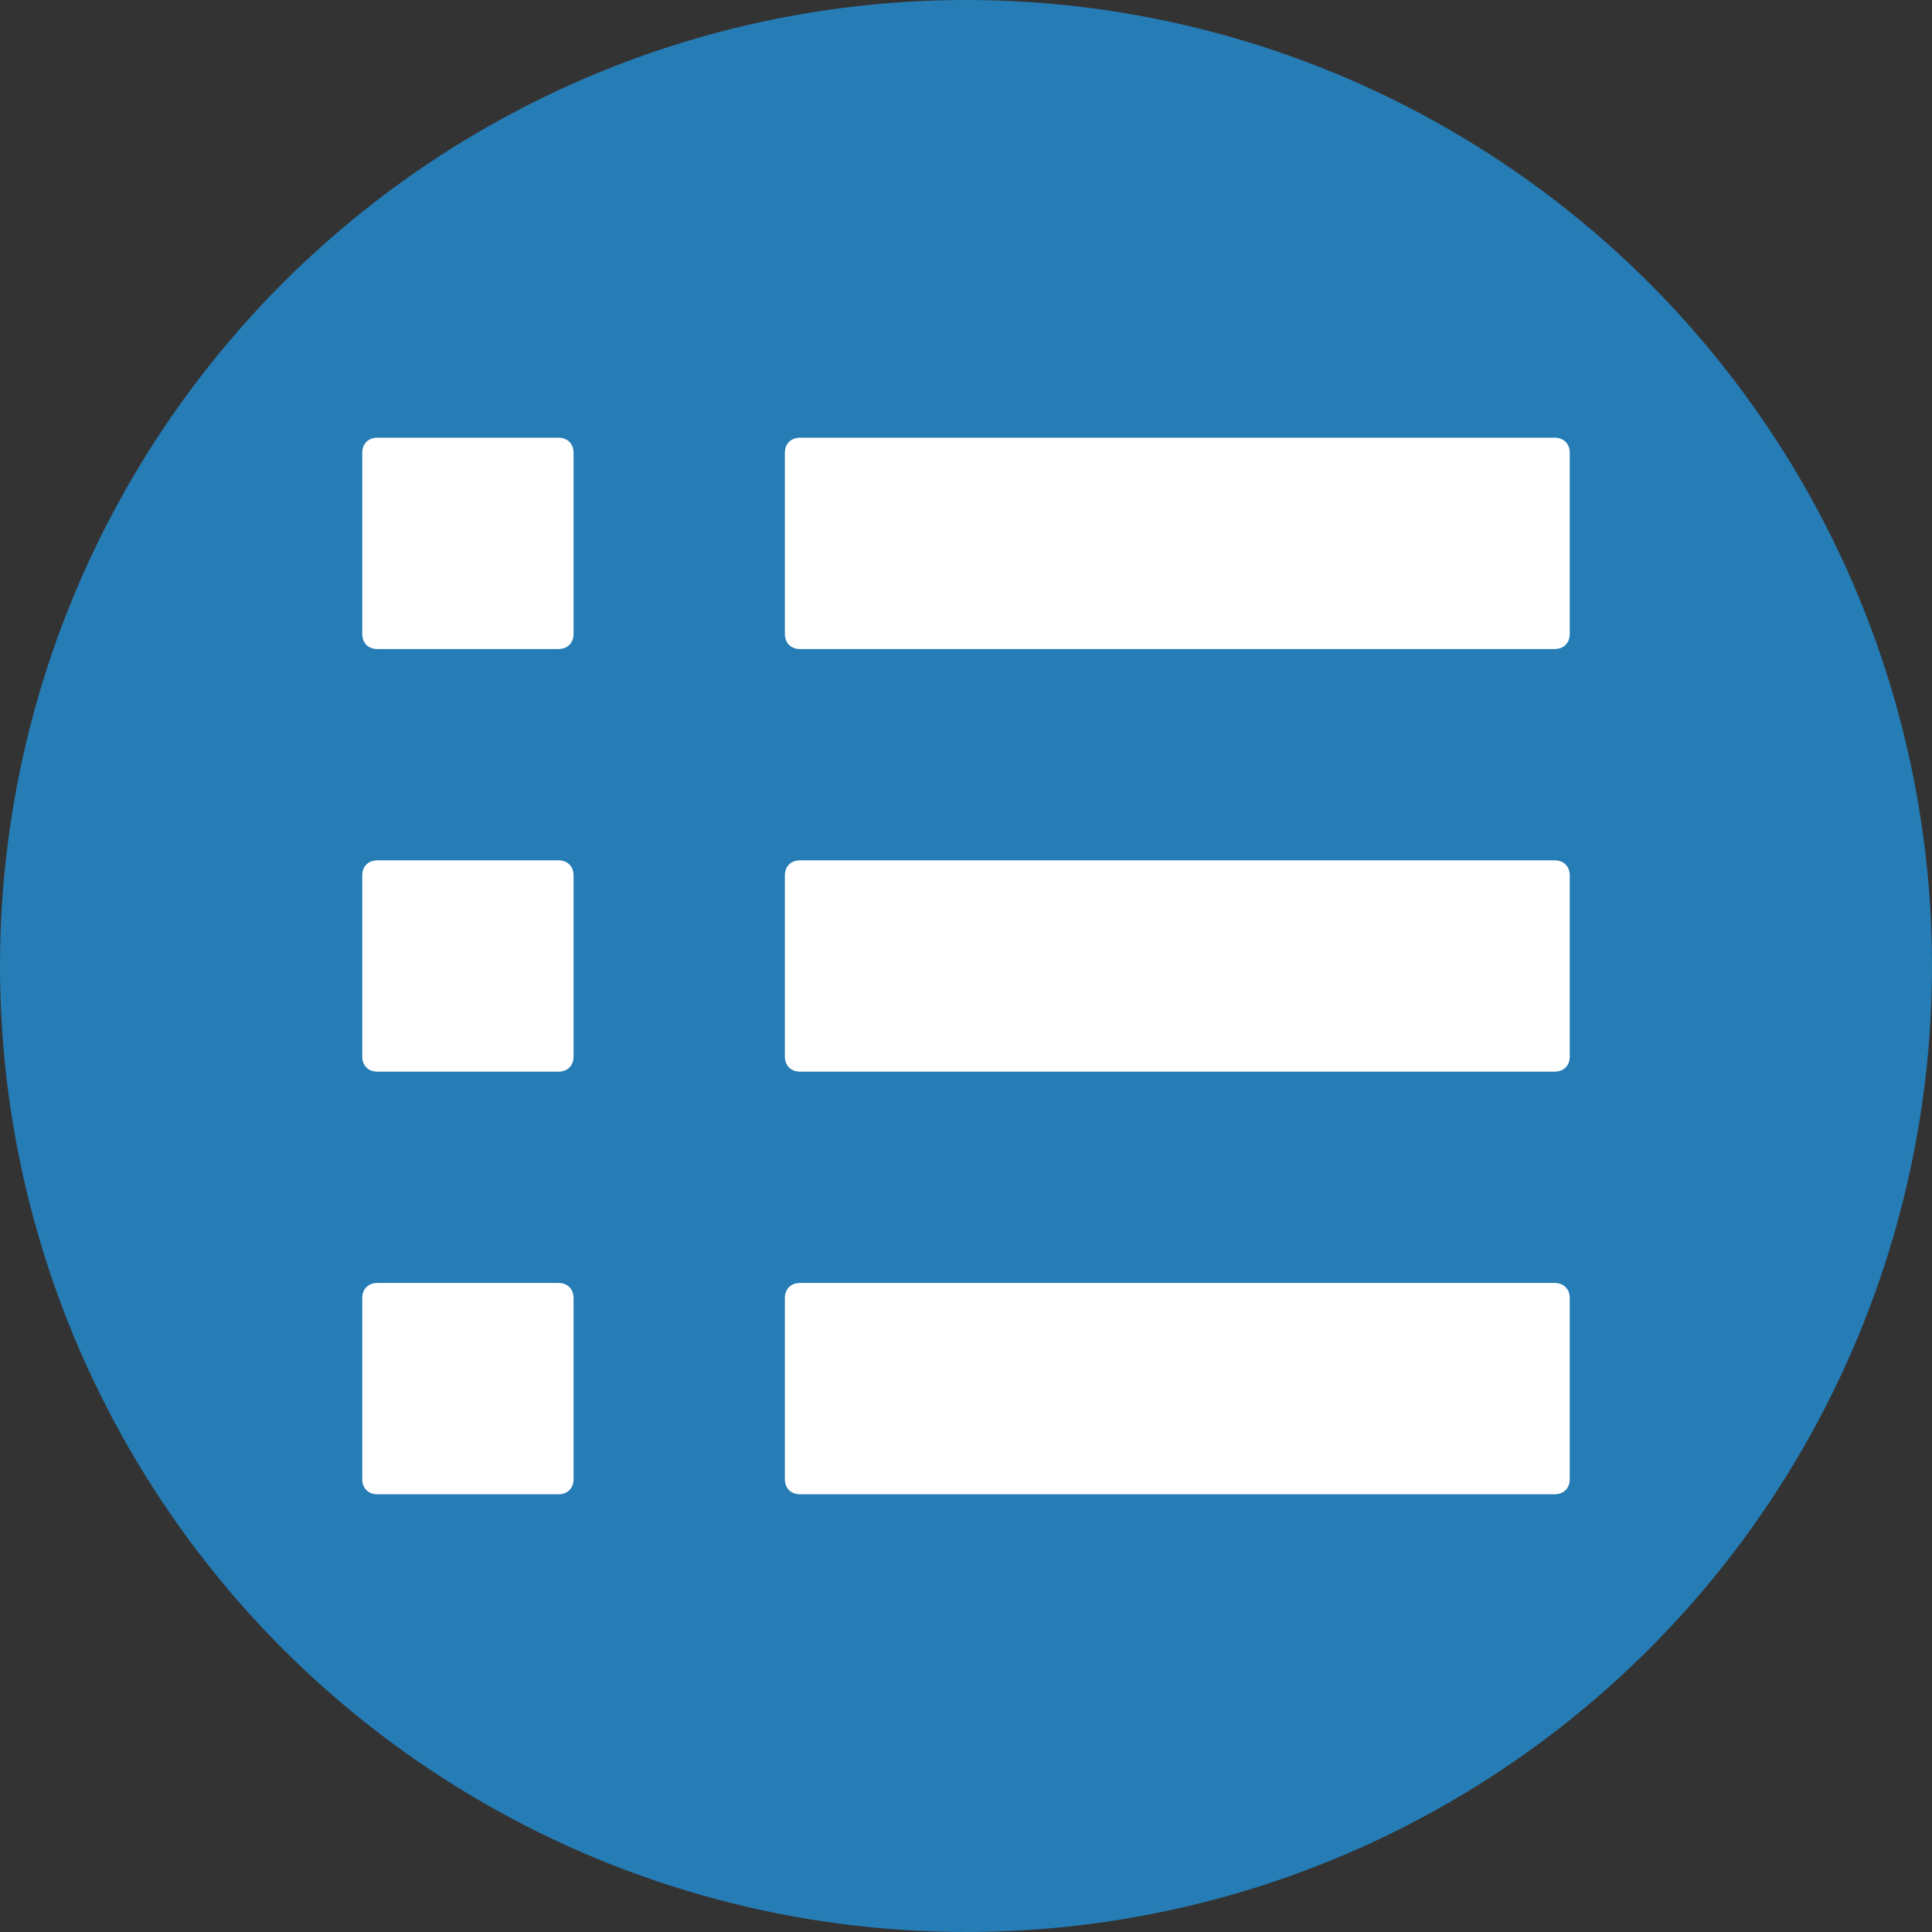
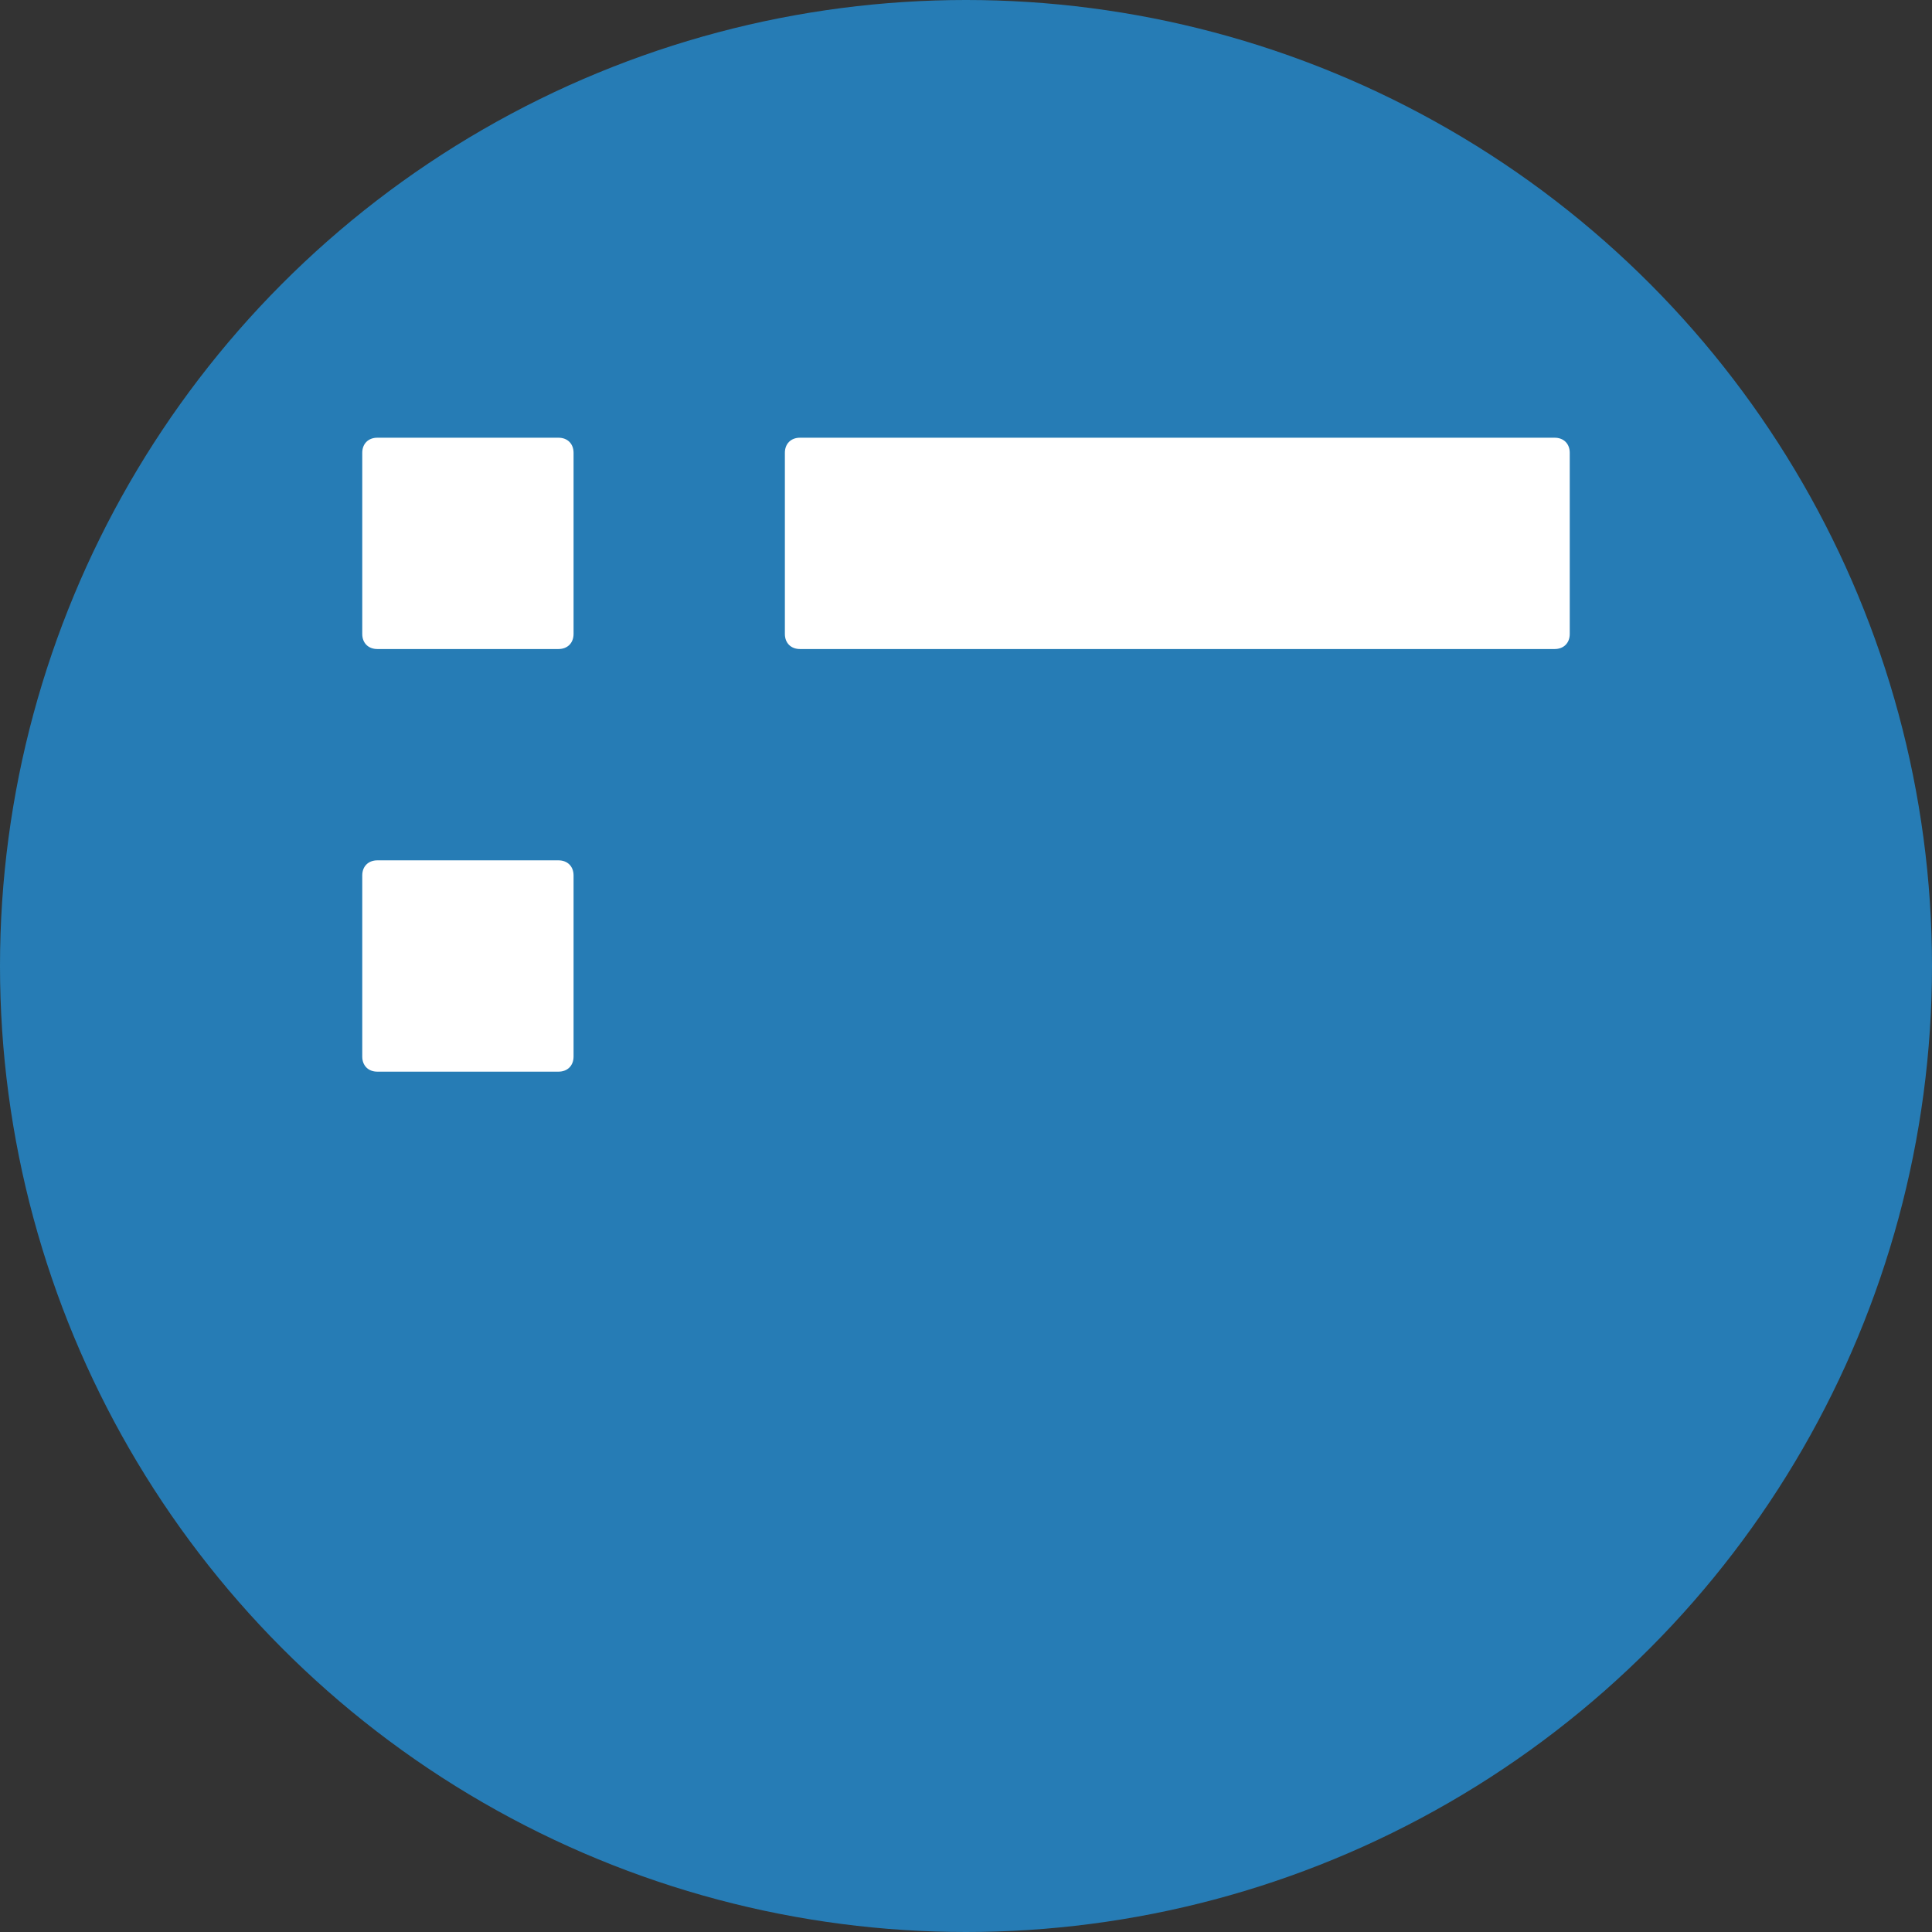
<svg xmlns="http://www.w3.org/2000/svg" id="Layer_1" style="enable-background:new 0 0 128 128;" version="1.1" viewBox="0 0 128 128" xml:space="preserve">
  <rect x="0" y="0" width="128" height="128" fill="#333333" stroke="none" />
  <style type="text/css">
	.st0{fill:#267CB5;}
	.st1{fill:#FFFFFF;}
</style>
  <circle class="st0" cx="64" cy="64" r="64" />
  <g>
    <path class="st1" d="M103,29H53c-0.6,0-1,0.4-1,1v12c0,0.6,0.4,1,1,1h50c0.6,0,1-0.4,1-1V30C104,29.4,103.6,29,103,29z" />
-     <path class="st1" d="M103,57H53c-0.6,0-1,0.4-1,1v12c0,0.6,0.4,1,1,1h50c0.6,0,1-0.4,1-1V58C104,57.4,103.6,57,103,57z" />
-     <path class="st1" d="M103,85H53c-0.6,0-1,0.4-1,1v12c0,0.6,0.4,1,1,1h50c0.6,0,1-0.4,1-1V86C104,85.4,103.6,85,103,85z" />
    <path class="st1" d="M37,29H25c-0.6,0-1,0.4-1,1v12c0,0.6,0.4,1,1,1h12c0.6,0,1-0.4,1-1V30C38,29.4,37.6,29,37,29z" />
    <path class="st1" d="M37,57H25c-0.6,0-1,0.4-1,1v12c0,0.6,0.4,1,1,1h12c0.6,0,1-0.4,1-1V58C38,57.4,37.6,57,37,57z" />
-     <path class="st1" d="M37,85H25c-0.6,0-1,0.4-1,1v12c0,0.6,0.4,1,1,1h12c0.6,0,1-0.4,1-1V86C38,85.4,37.6,85,37,85z" />
  </g>
</svg>